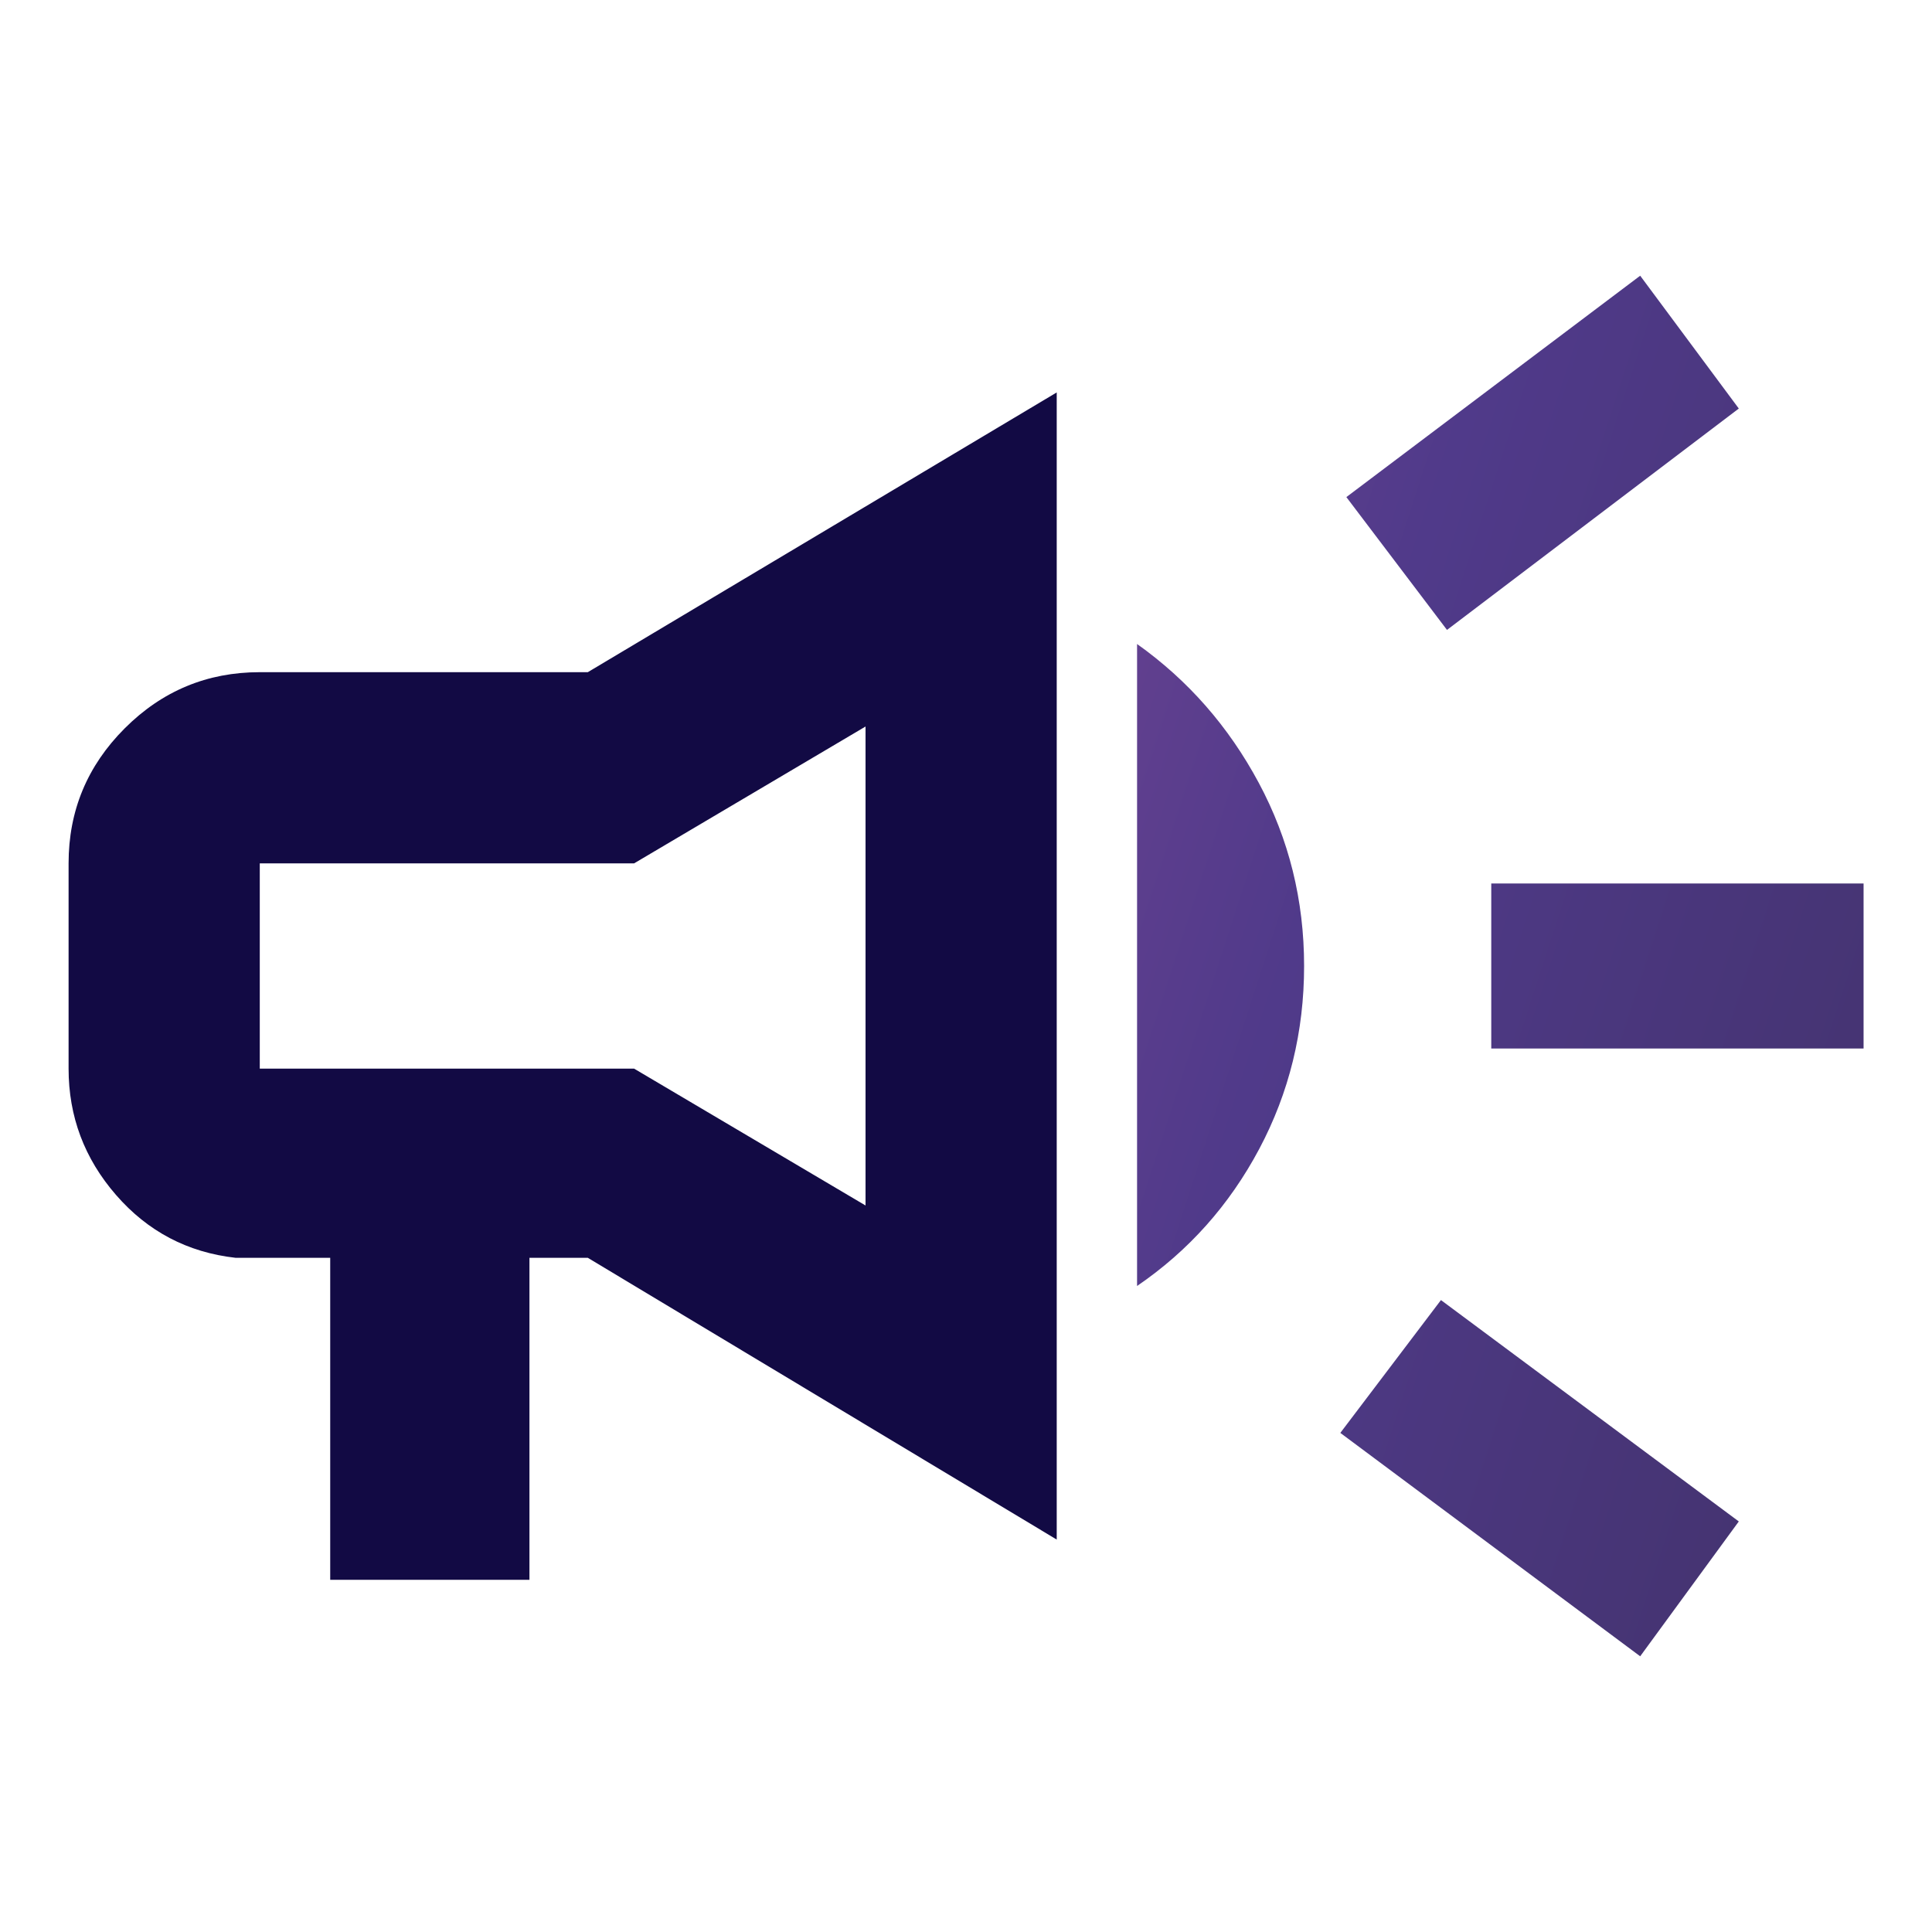
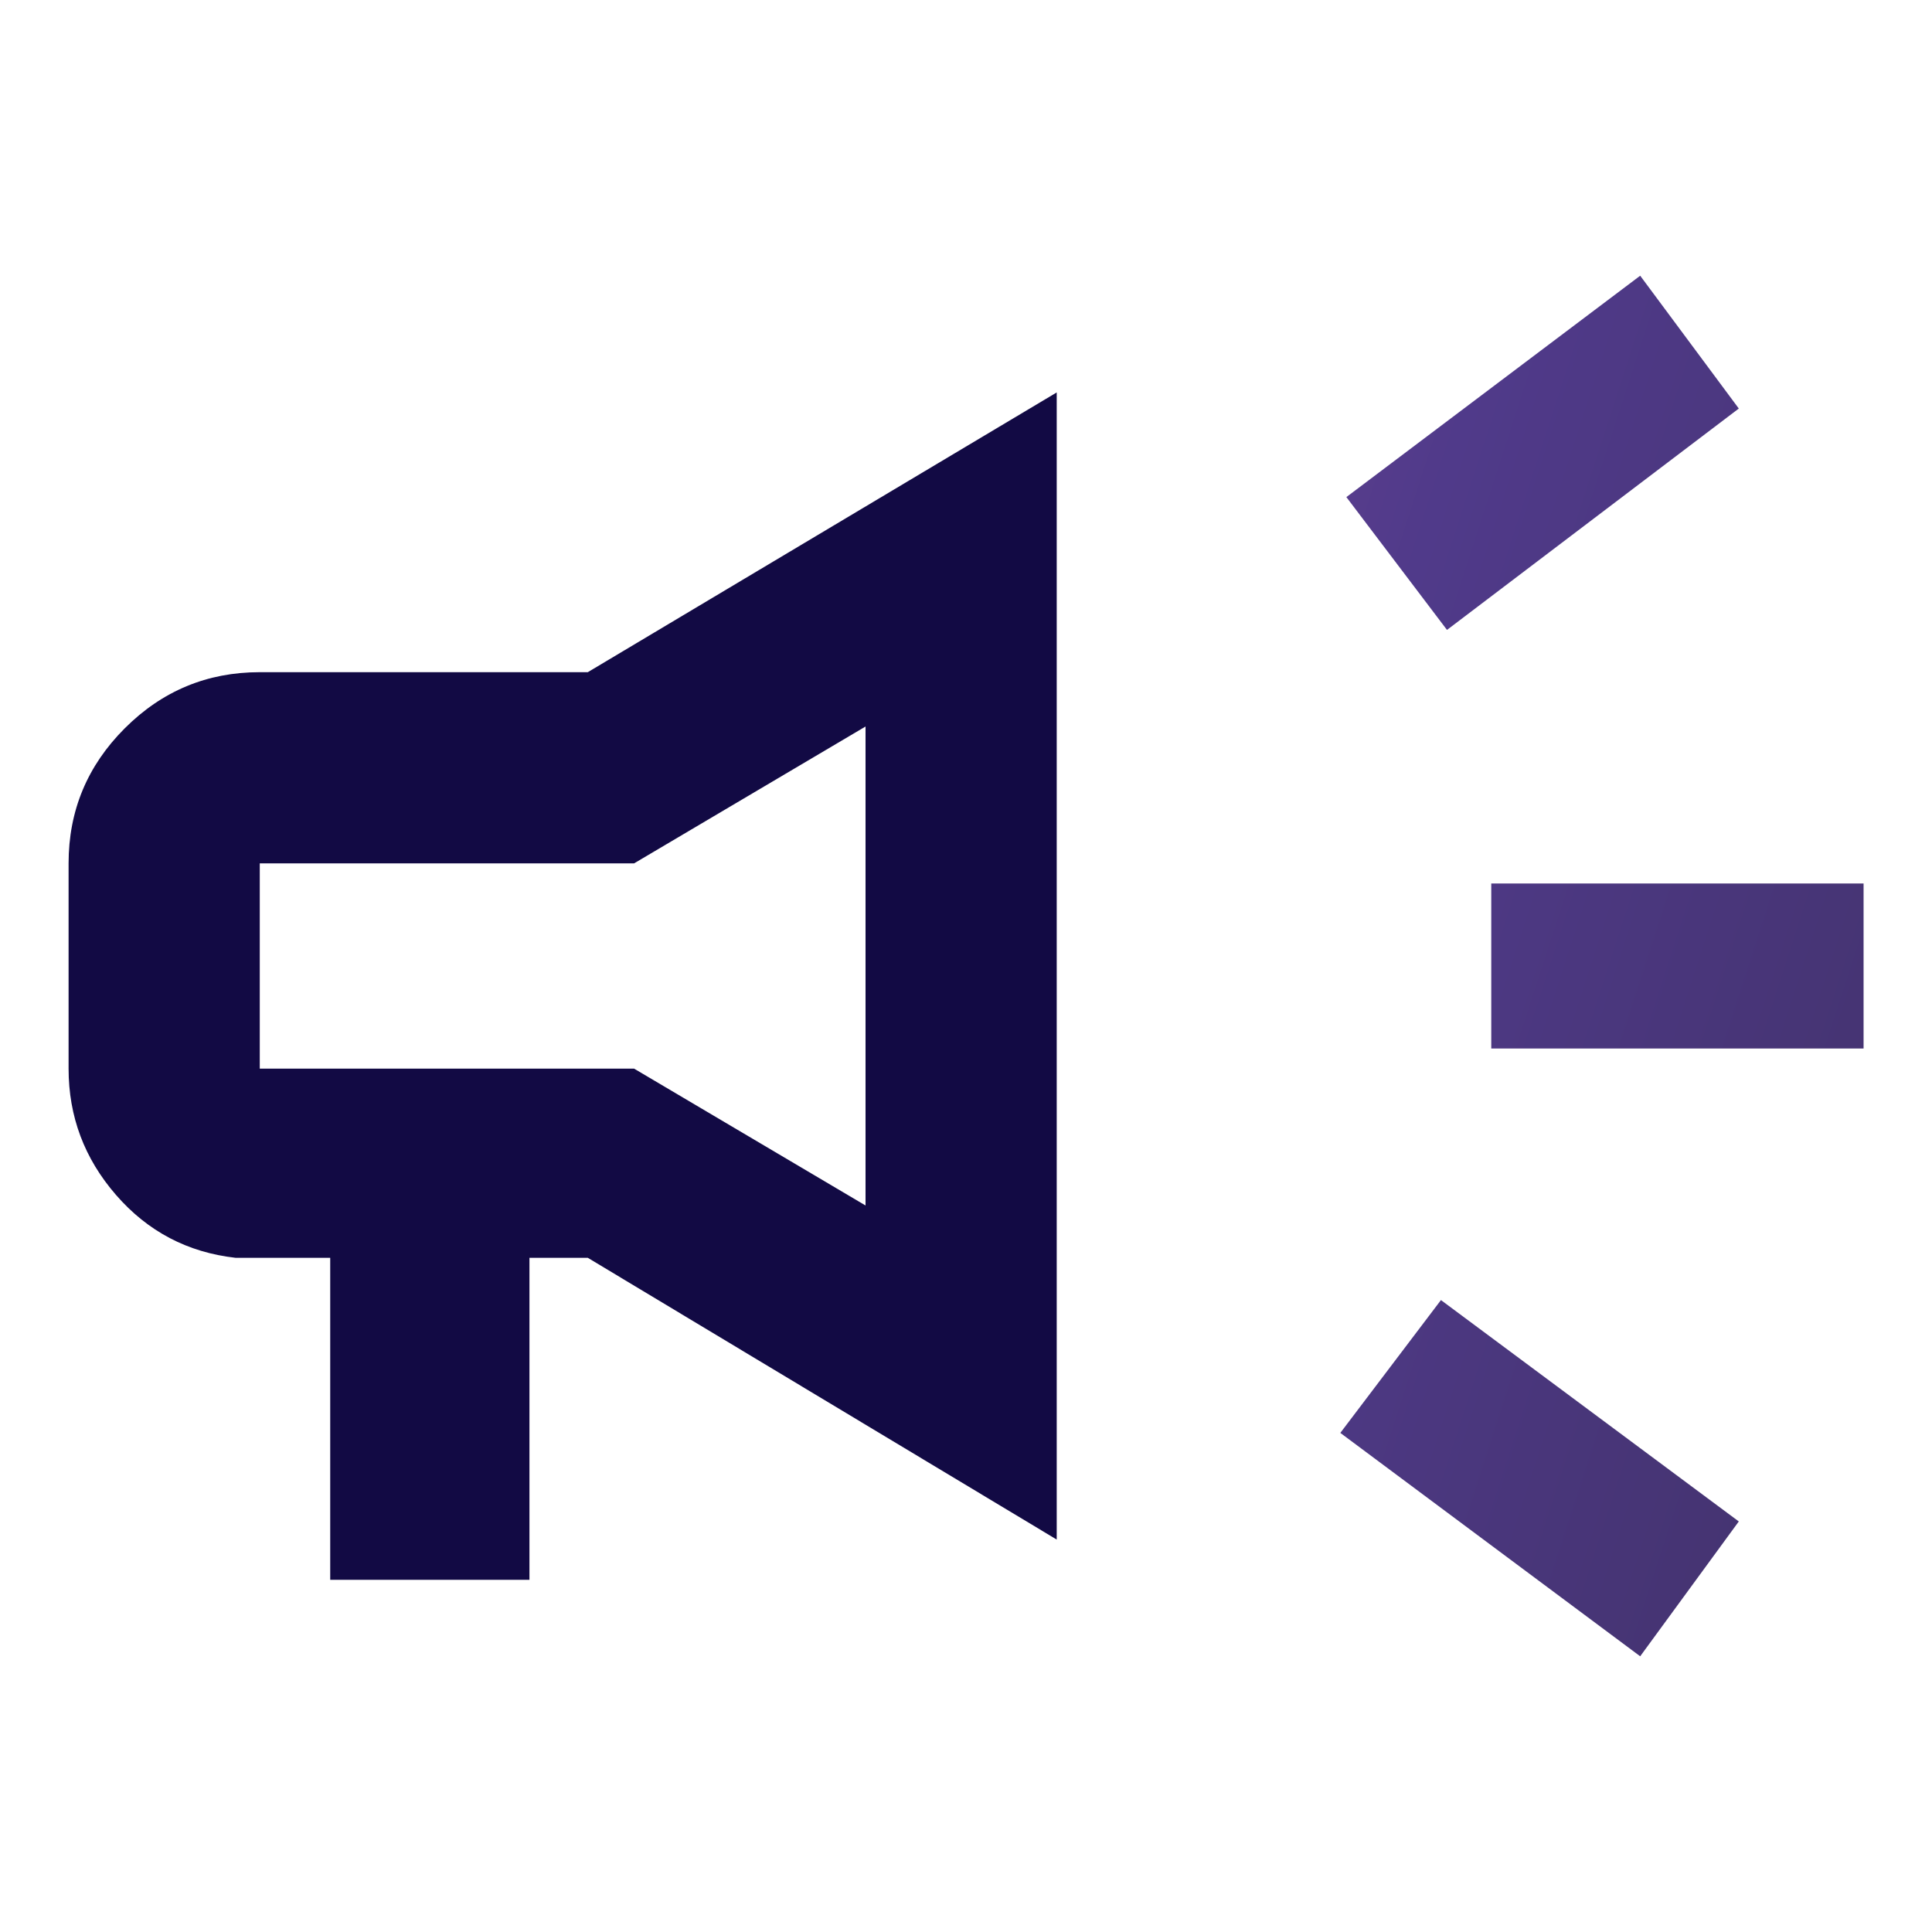
<svg xmlns="http://www.w3.org/2000/svg" width="24" height="24" viewBox="0 0 24 24" fill="none">
  <path d="M4.102 19.625V15.625H2.927C2.331 15.558 1.836 15.298 1.442 14.845C1.048 14.392 0.852 13.869 0.852 13.275V10.725C0.852 10.072 1.084 9.513 1.549 9.048C2.014 8.583 2.573 8.35 3.227 8.35H7.302L13.127 4.875V19.125L7.302 15.625H6.577V19.625H4.102ZM3.227 10.725V13.275H7.877L10.752 14.975V9.025L7.877 10.725H3.227Z" fill="#120A44" />
-   <path d="M18.525 10.975V13.025H23.15V10.975H18.525Z" fill="url(#paint0_linear_24281_51)" />
+   <path d="M18.525 10.975V13.025H23.15V10.975H18.525" fill="url(#paint0_linear_24281_51)" />
  <path d="M16.65 17.8L20.375 20.575L21.6 18.9L17.9 16.15L16.65 17.8Z" fill="url(#paint1_linear_24281_51)" />
  <path d="M16.725 6.175L17.975 7.825L21.6 5.075L20.375 3.425L16.725 6.175Z" fill="url(#paint2_linear_24281_51)" />
-   <path d="M14.125 8V15.975C14.765 15.538 15.271 14.971 15.643 14.272C16.014 13.574 16.2 12.816 16.2 12C16.2 11.183 16.012 10.425 15.637 9.725C15.262 9.025 14.758 8.45 14.125 8Z" fill="url(#paint3_linear_24281_51)" />
  <defs>
    <linearGradient id="paint0_linear_24281_51" x1="0.852" y1="3.767" x2="26.194" y2="11.98" gradientUnits="userSpaceOnUse">
      <stop stop-color="#AF5AA5" />
      <stop offset="0.635" stop-color="#503A8A" />
      <stop offset="1" stop-color="#42326B" />
    </linearGradient>
    <linearGradient id="paint1_linear_24281_51" x1="0.852" y1="3.767" x2="26.194" y2="11.98" gradientUnits="userSpaceOnUse">
      <stop stop-color="#AF5AA5" />
      <stop offset="0.635" stop-color="#503A8A" />
      <stop offset="1" stop-color="#42326B" />
    </linearGradient>
    <linearGradient id="paint2_linear_24281_51" x1="0.852" y1="3.767" x2="26.194" y2="11.98" gradientUnits="userSpaceOnUse">
      <stop stop-color="#AF5AA5" />
      <stop offset="0.635" stop-color="#503A8A" />
      <stop offset="1" stop-color="#42326B" />
    </linearGradient>
    <linearGradient id="paint3_linear_24281_51" x1="0.852" y1="3.767" x2="26.194" y2="11.98" gradientUnits="userSpaceOnUse">
      <stop stop-color="#AF5AA5" />
      <stop offset="0.635" stop-color="#503A8A" />
      <stop offset="1" stop-color="#42326B" />
    </linearGradient>
  </defs>
</svg>